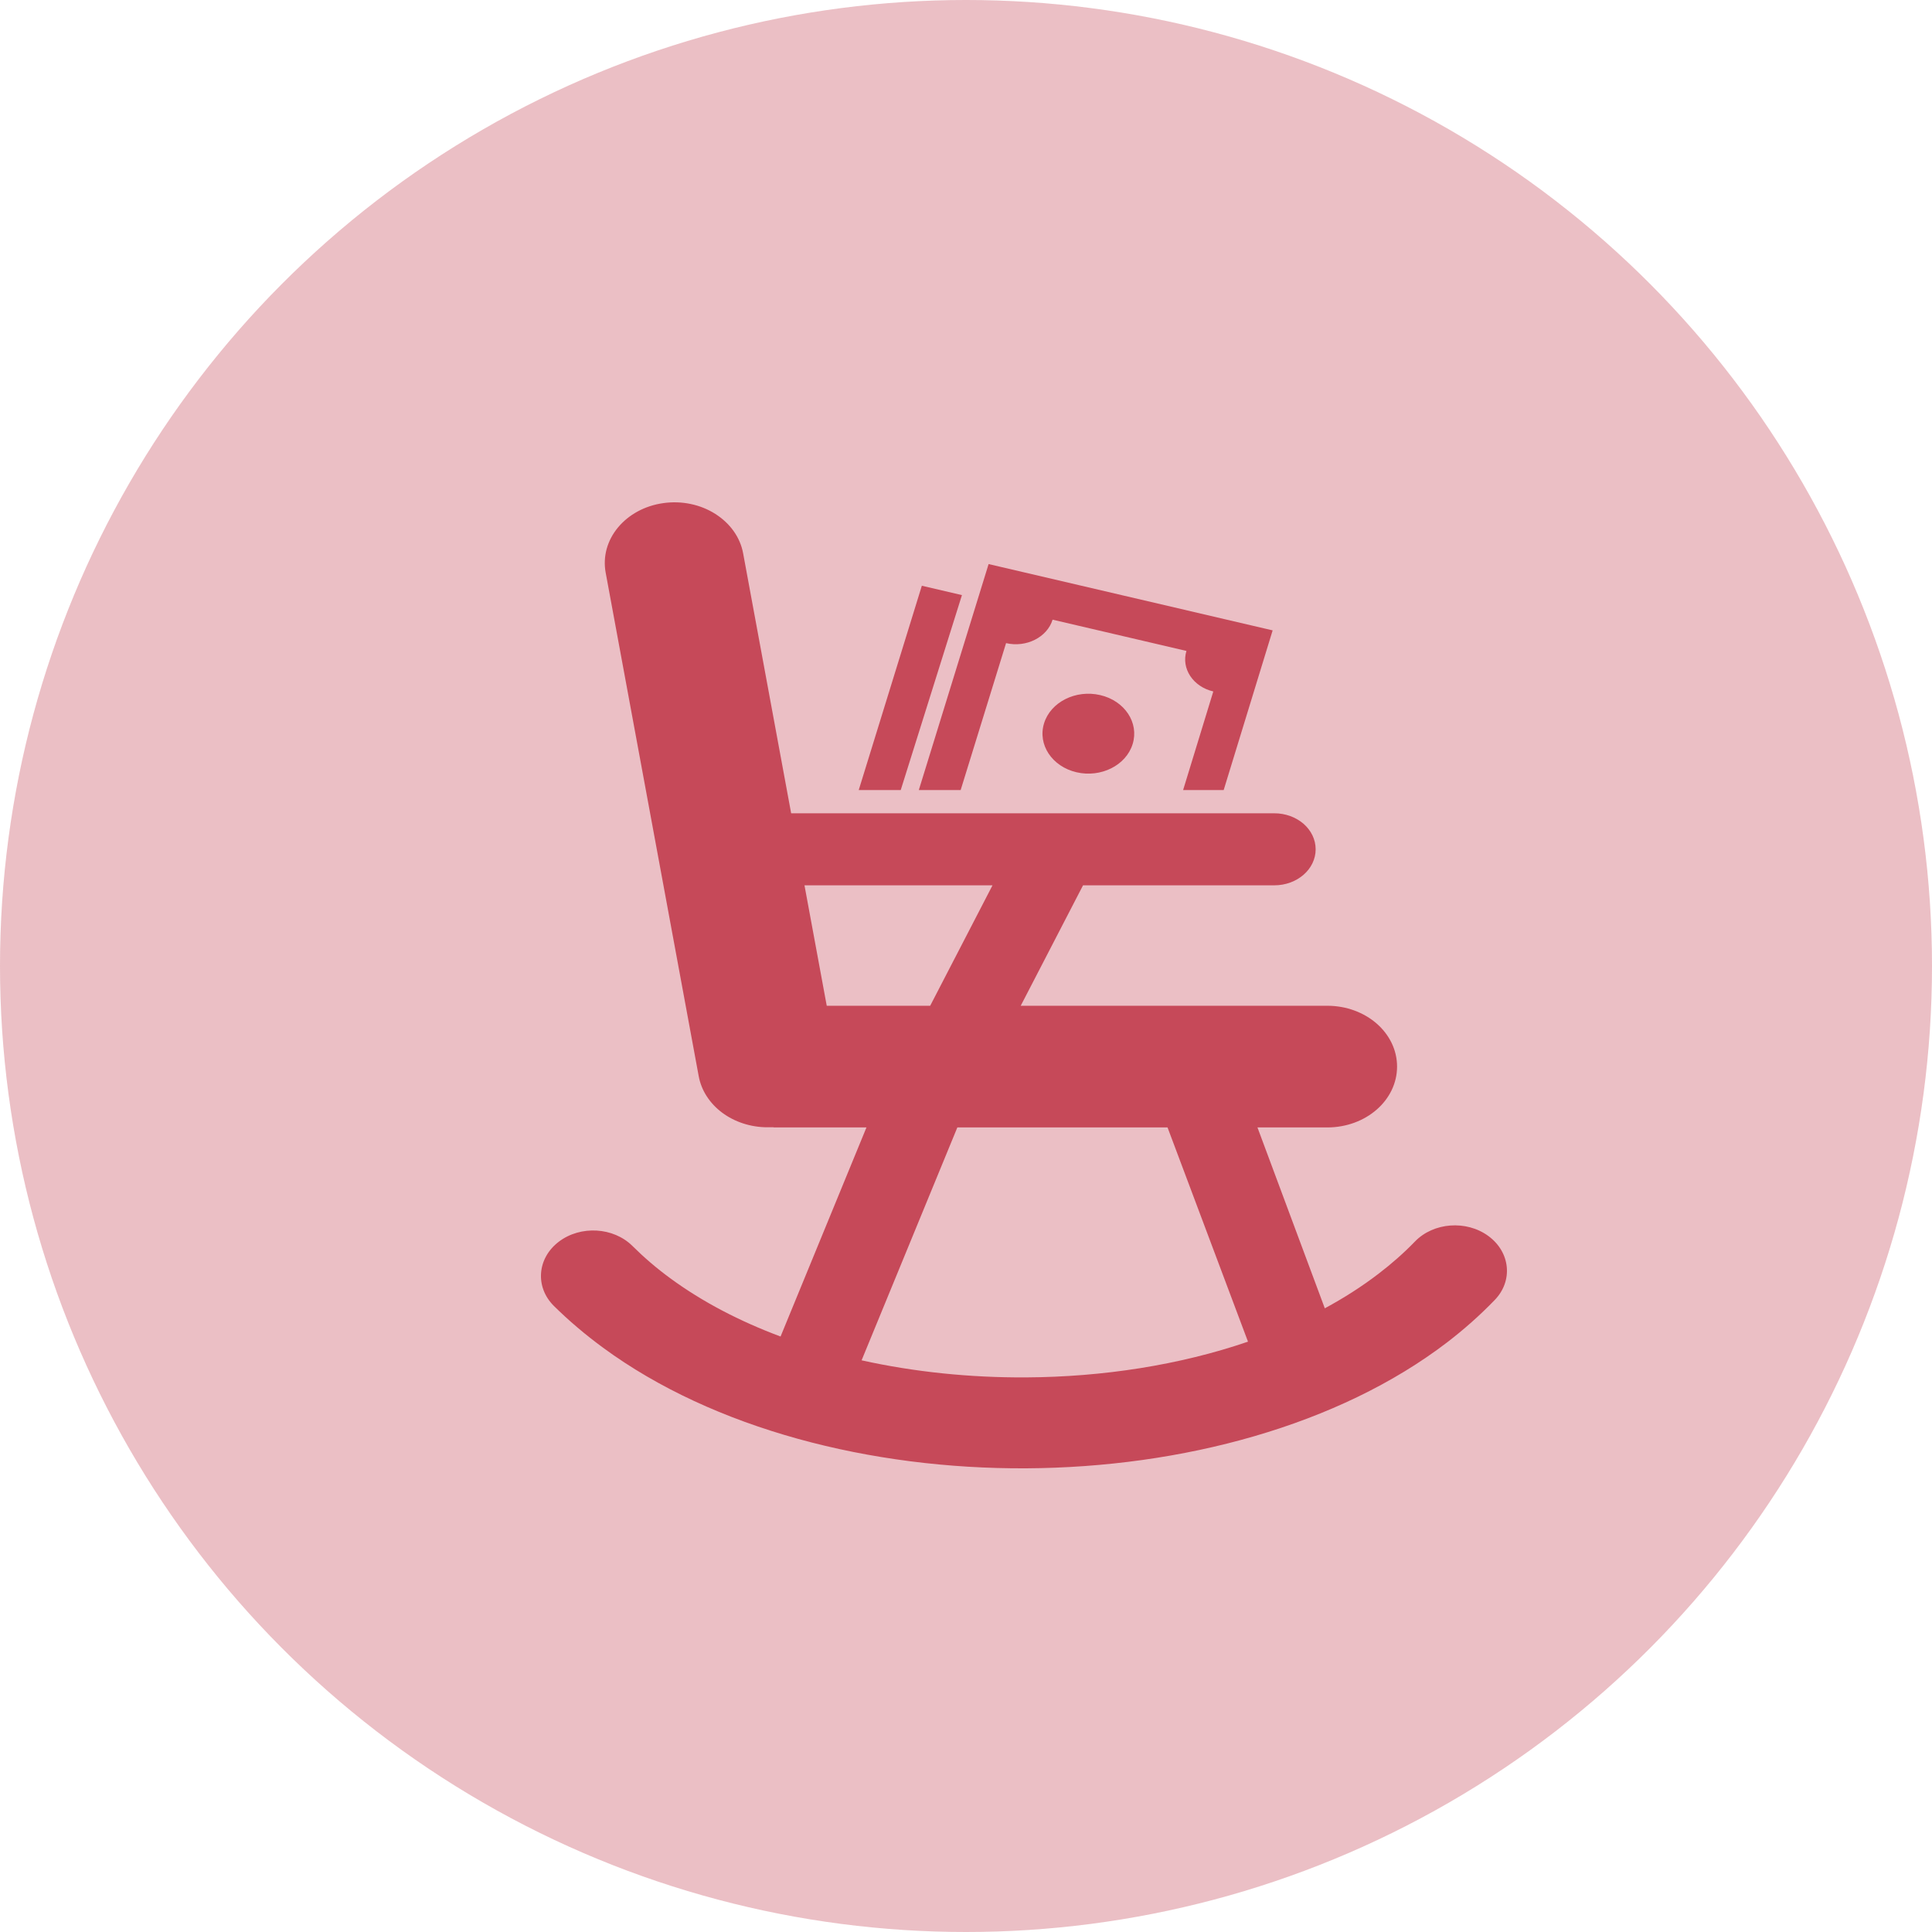
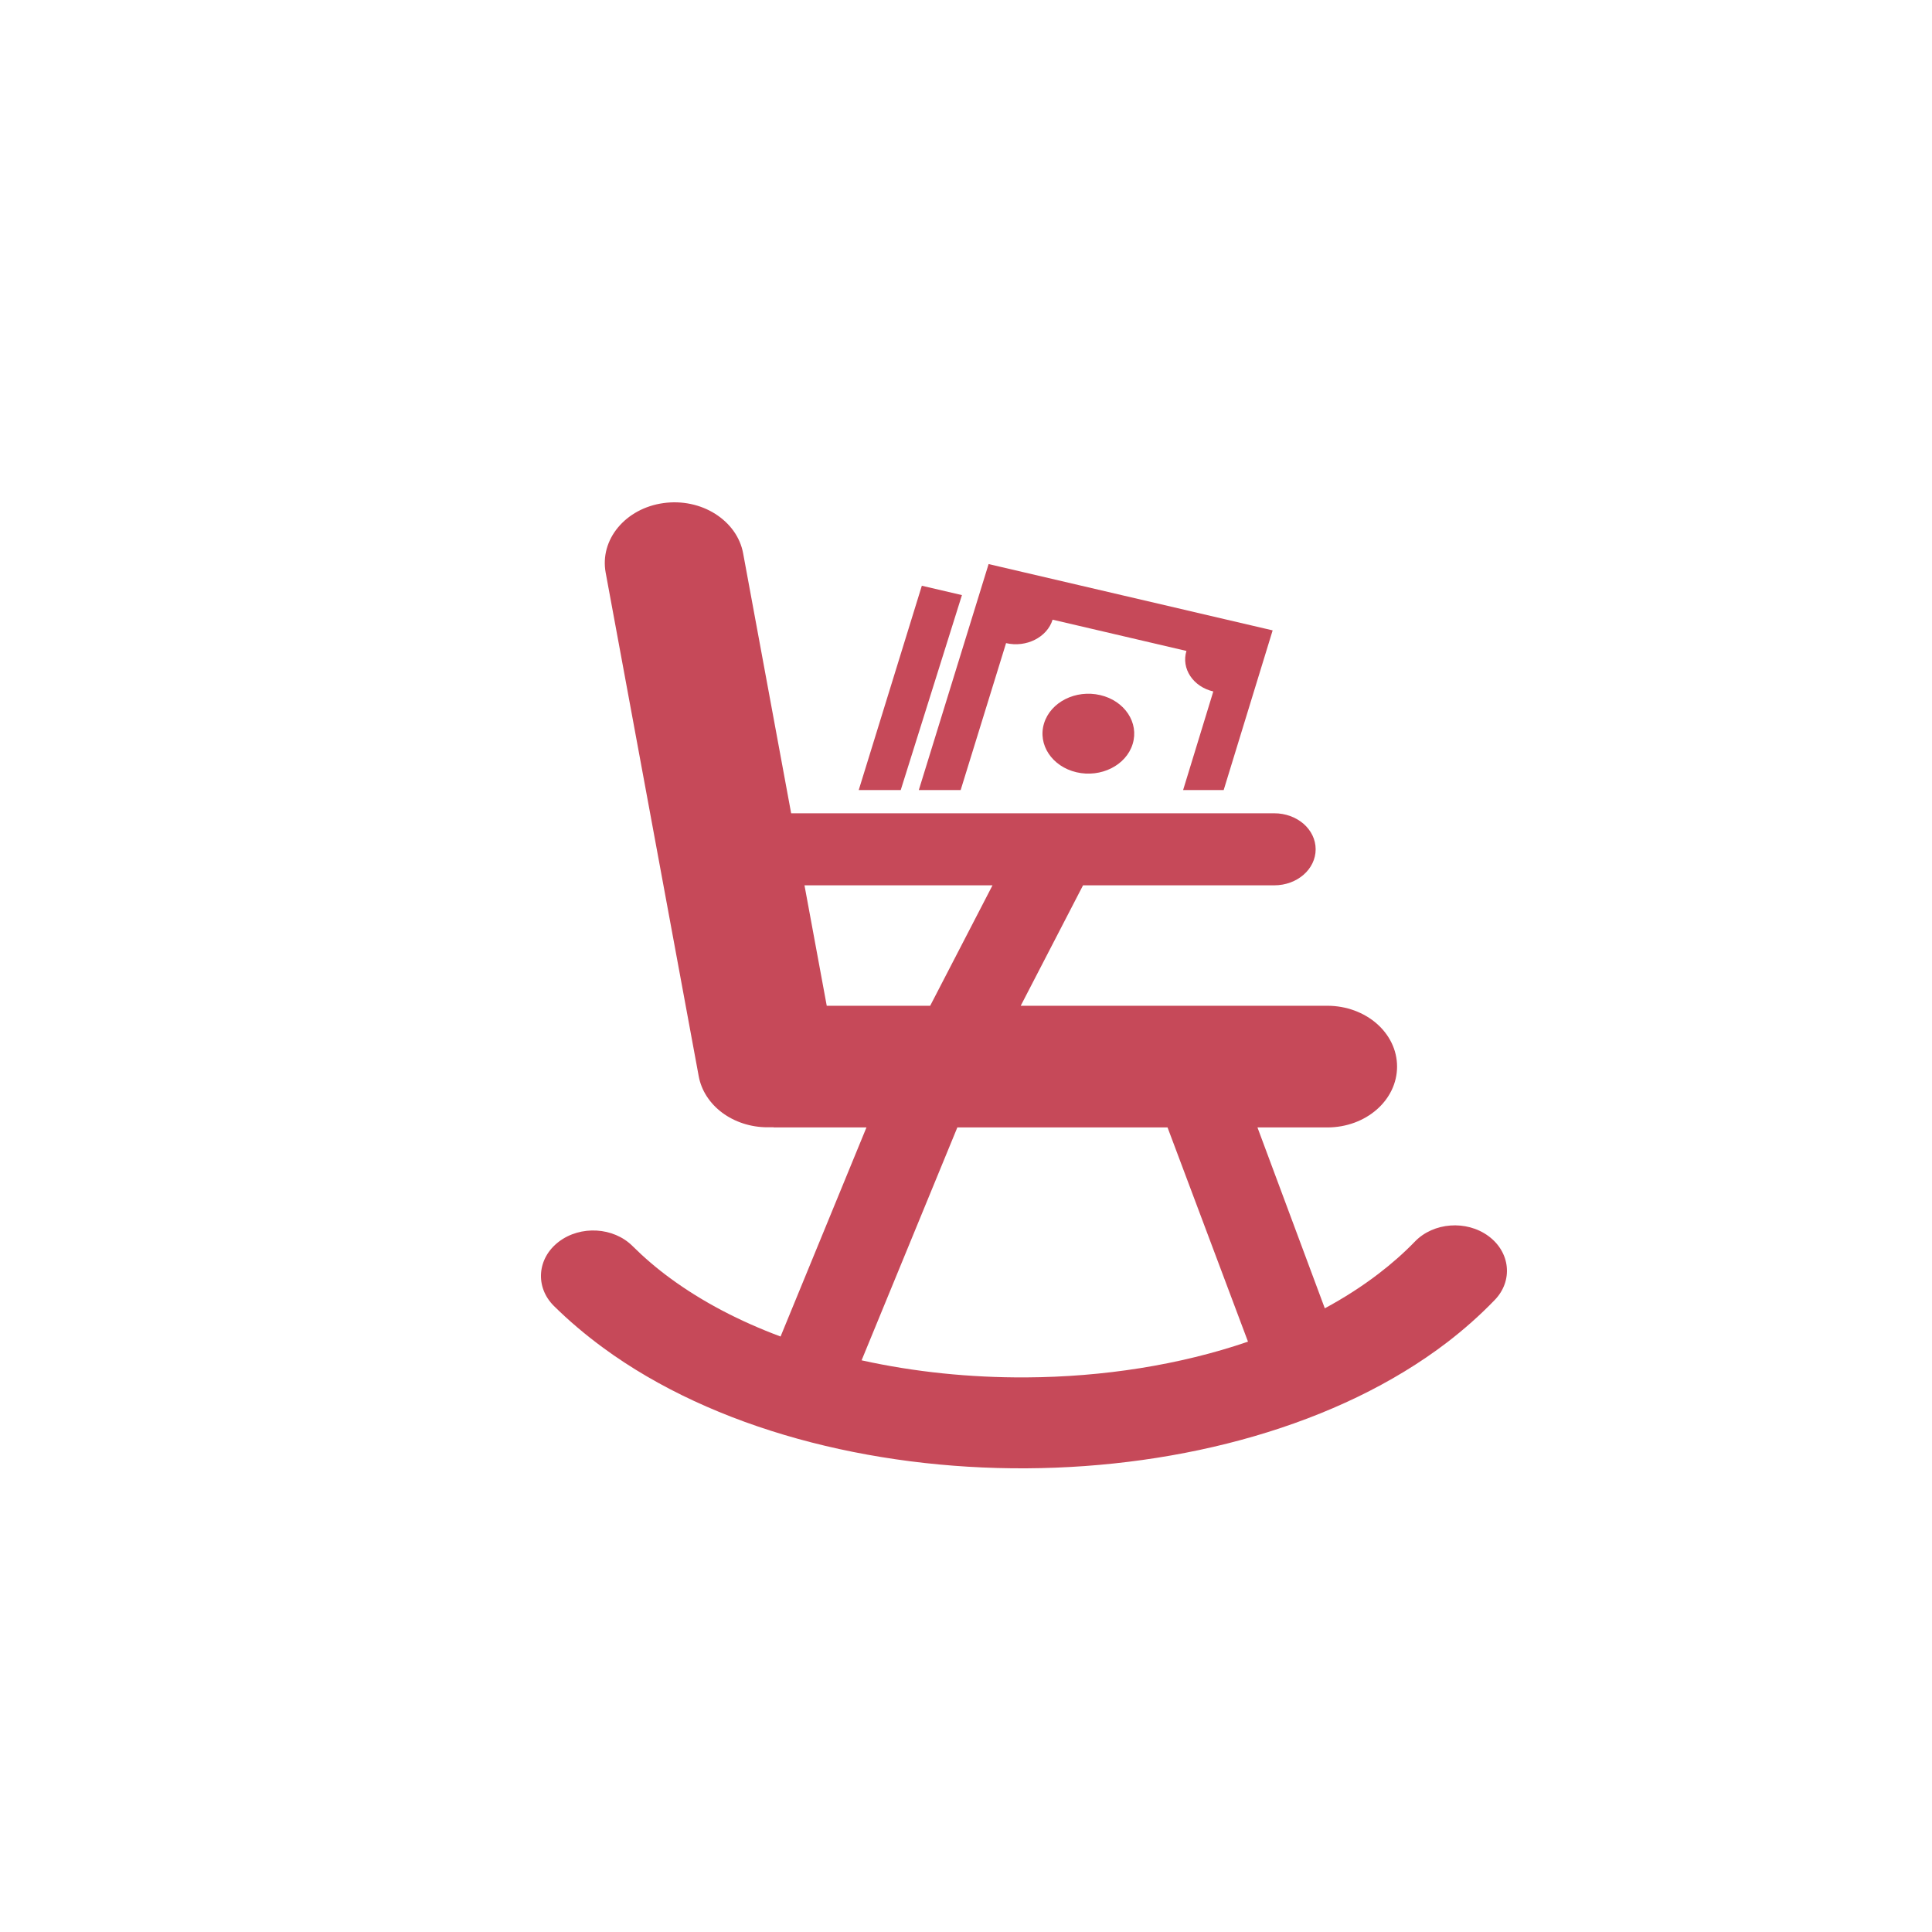
<svg xmlns="http://www.w3.org/2000/svg" width="50" height="50" viewBox="0 0 50 50" fill="none">
-   <circle cx="25" cy="25" r="25" fill="#C64959" fill-opacity="0.35" />
  <path d="M15.996 13.648C15.857 13.814 15.757 14.003 15.701 14.204C15.646 14.405 15.637 14.613 15.674 14.816L18.082 27.849C18.149 28.218 18.365 28.554 18.691 28.797C19.01 29.034 19.424 29.174 19.862 29.174H20.021V29.178H22.424L20.201 34.589C19.147 34.196 18.179 33.693 17.346 33.081C17 32.828 16.673 32.549 16.368 32.246C15.877 31.757 15.023 31.708 14.461 32.136C13.9 32.564 13.843 33.308 14.334 33.797C14.72 34.179 15.148 34.541 15.609 34.88C18.472 36.982 22.536 38.022 26.562 38C30.598 37.977 34.641 36.89 37.452 34.74C37.887 34.406 38.3 34.041 38.683 33.644C39.163 33.148 39.089 32.406 38.519 31.988C37.949 31.57 37.098 31.634 36.618 32.131C36.336 32.423 36.019 32.703 35.672 32.968C35.245 33.295 34.781 33.591 34.286 33.859L32.543 29.178H34.349C34.849 29.178 35.301 29.002 35.628 28.717C35.954 28.433 36.156 28.038 36.156 27.603C36.156 27.168 35.954 26.774 35.627 26.489C35.3 26.205 34.849 26.029 34.349 26.029H26.416L28.029 22.912H32.979C33.275 22.912 33.542 22.807 33.736 22.639C33.929 22.471 34.049 22.237 34.049 21.98C34.049 21.722 33.929 21.489 33.736 21.32C33.636 21.234 33.518 21.165 33.388 21.118C33.258 21.072 33.119 21.047 32.979 21.048H20.475L19.233 14.324C19.156 13.897 18.885 13.536 18.512 13.3C18.321 13.178 18.104 13.091 17.874 13.043C17.644 12.995 17.405 12.987 17.171 13.02C16.681 13.087 16.267 13.323 15.996 13.648ZM24.895 15.401L23.857 15.159L22.224 20.446H23.311L24.895 15.401ZM27.859 19.986C28.492 20.134 29.144 19.807 29.313 19.255C29.483 18.704 29.107 18.136 28.474 17.989C27.84 17.841 27.189 18.169 27.02 18.72C26.85 19.271 27.227 19.838 27.859 19.986ZM31.669 20.446L32.936 16.314L25.585 14.598L23.779 20.446H24.862L26.037 16.644C26.56 16.766 27.101 16.493 27.241 16.037L30.705 16.846C30.565 17.302 30.877 17.773 31.4 17.895L30.619 20.446H31.669ZM22.298 35.205L24.776 29.178H30.216L32.298 34.722C30.532 35.327 28.547 35.636 26.552 35.647C25.106 35.655 23.662 35.507 22.298 35.205ZM21.006 22.912H25.686L24.073 26.029H21.396L20.82 22.912H21.006Z" fill="#C64959" />
</svg>